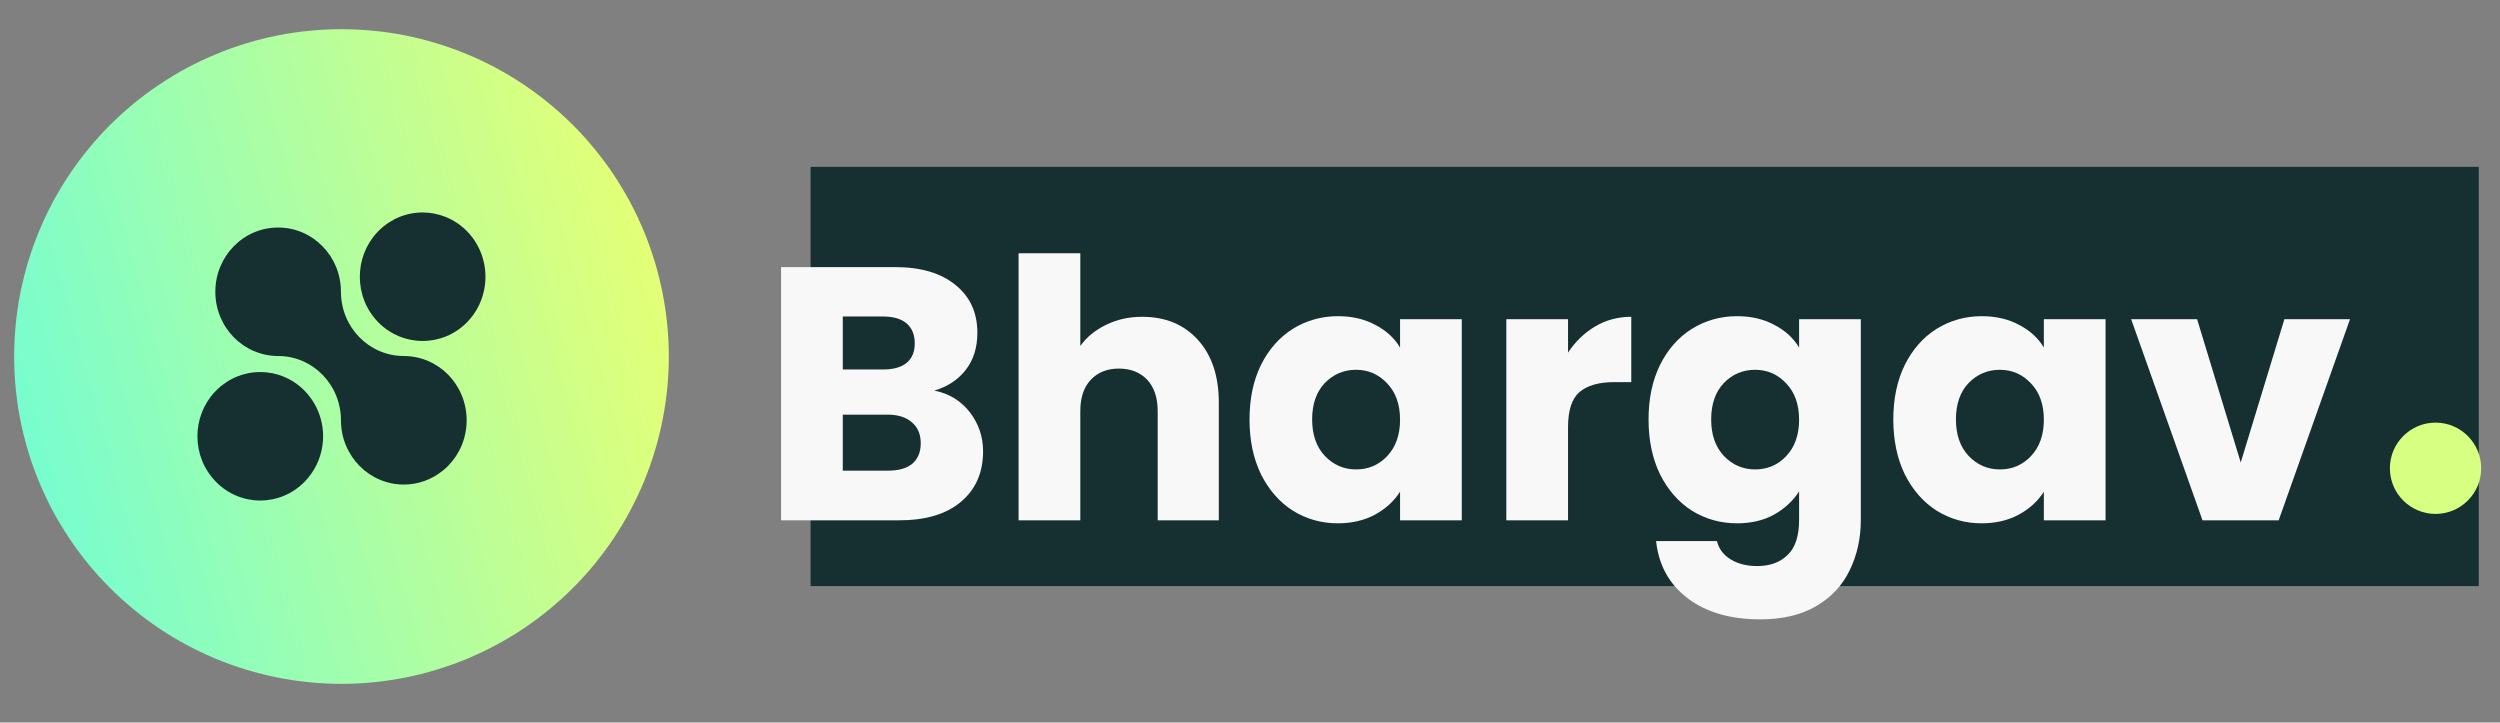
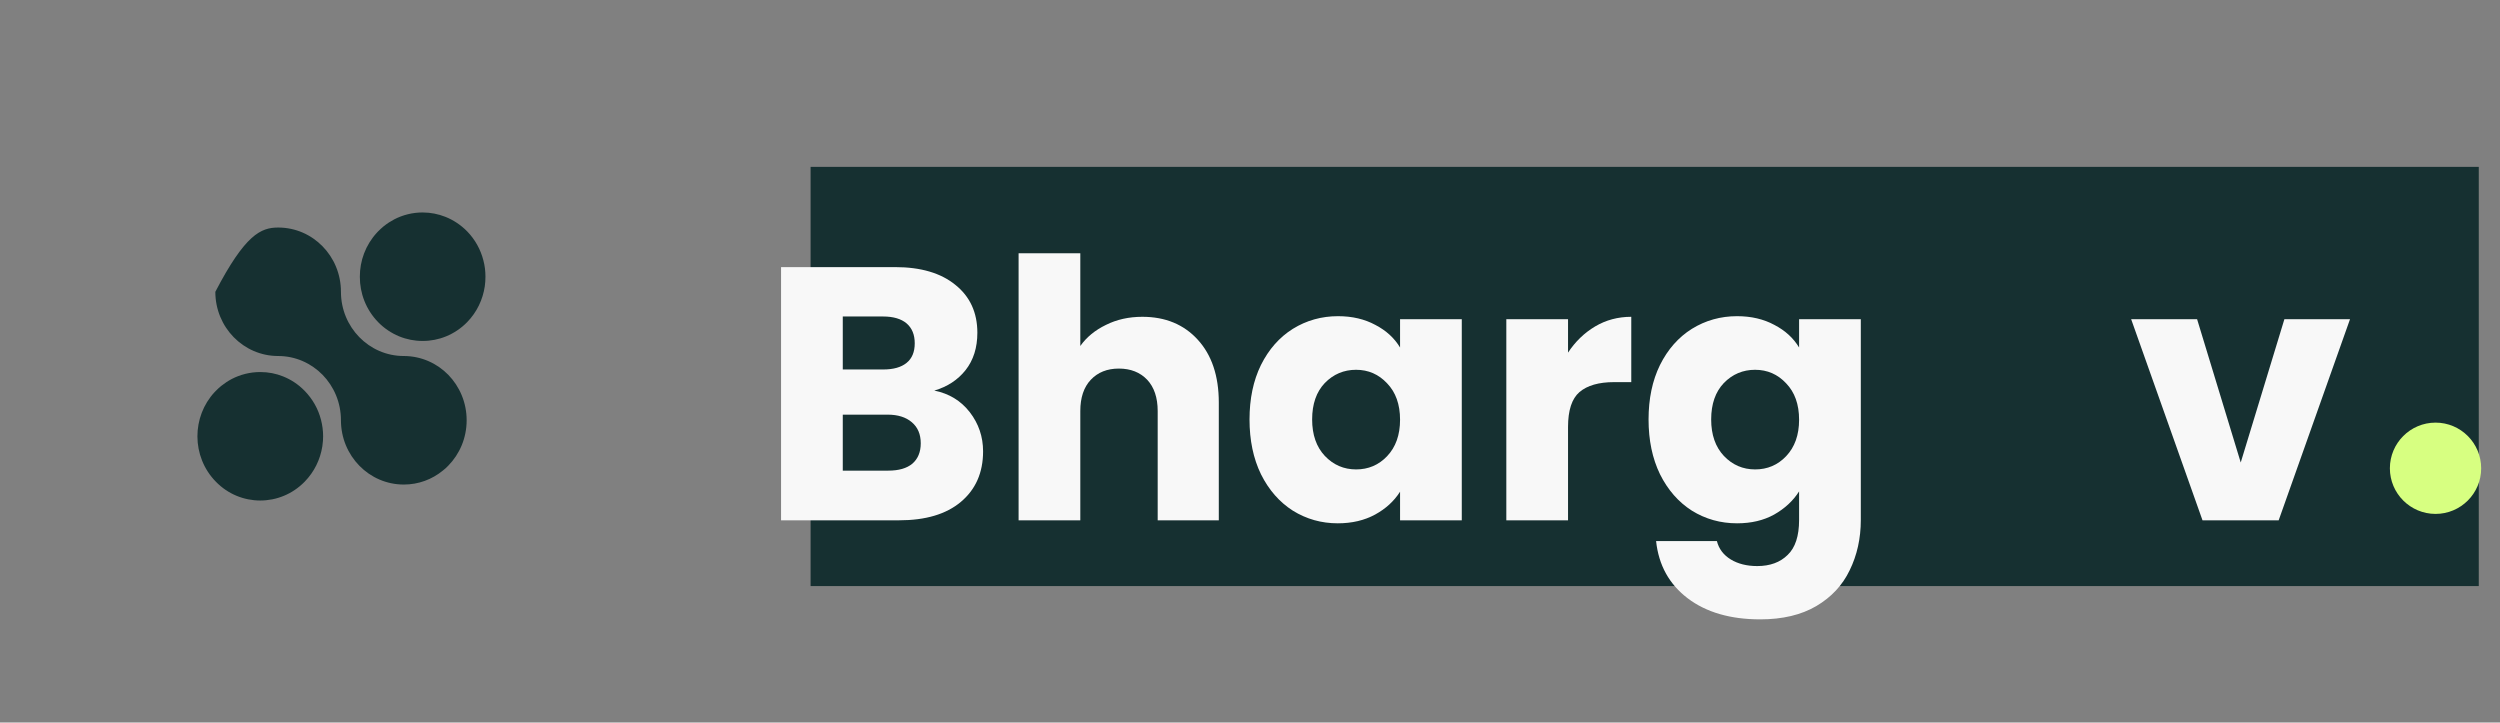
<svg xmlns="http://www.w3.org/2000/svg" width="173" zoomAndPan="magnify" viewBox="0 0 129.75 37.5" height="50" preserveAspectRatio="xMidYMid meet" version="1.2">
  <rect x="0" y="0" width="129.75" height="37.5" fill="#808080" stroke="none" />
  <defs>
    <clipPath id="933f6d7c52">
      <path d="M 112 21 L 118 21 L 118 27 L 112 27 Z M 112 21 " />
    </clipPath>
    <clipPath id="b6305f19ca">
      <path d="M 115.305 26.16 C 114.652 26.16 114.102 25.941 113.652 25.508 C 113.203 25.074 112.98 24.523 112.98 23.855 C 112.98 23.164 113.203 22.613 113.652 22.207 C 114.102 21.785 114.652 21.574 115.305 21.574 C 115.957 21.574 116.508 21.785 116.953 22.207 C 117.402 22.613 117.629 23.164 117.629 23.855 C 117.629 24.523 117.402 25.074 116.953 25.508 C 116.508 25.941 115.957 26.16 115.305 26.16 Z M 115.305 26.16 " />
    </clipPath>
    <linearGradient x1="161.34" gradientTransform="matrix(0.68,0,0,0.68,0.733,1.514)" y1="16.762" x2="153.996" gradientUnits="userSpaceOnUse" y2="22.91" id="4ce04f1f1f">
      <stop style="stop-color:#ddff7c;stop-opacity:1;" offset="0" />
      <stop style="stop-color:#ddff7c;stop-opacity:1;" offset="0.062" />
      <stop style="stop-color:#dcff7d;stop-opacity:1;" offset="0.125" />
      <stop style="stop-color:#dbff7d;stop-opacity:1;" offset="0.188" />
      <stop style="stop-color:#daff7e;stop-opacity:1;" offset="0.25" />
      <stop style="stop-color:#daff7e;stop-opacity:1;" offset="0.312" />
      <stop style="stop-color:#d9ff7f;stop-opacity:1;" offset="0.375" />
      <stop style="stop-color:#d8ff80;stop-opacity:1;" offset="0.438" />
      <stop style="stop-color:#d7ff80;stop-opacity:1;" offset="0.452" />
      <stop style="stop-color:#d7ff80;stop-opacity:1;" offset="0.5" />
      <stop style="stop-color:#d7ff81;stop-opacity:1;" offset="0.548" />
      <stop style="stop-color:#d6ff81;stop-opacity:1;" offset="0.562" />
      <stop style="stop-color:#d6ff81;stop-opacity:1;" offset="0.625" />
      <stop style="stop-color:#d5ff82;stop-opacity:1;" offset="0.688" />
      <stop style="stop-color:#d4ff83;stop-opacity:1;" offset="0.75" />
      <stop style="stop-color:#d4ff83;stop-opacity:1;" offset="0.812" />
      <stop style="stop-color:#d3ff84;stop-opacity:1;" offset="0.875" />
      <stop style="stop-color:#d2ff84;stop-opacity:1;" offset="0.938" />
      <stop style="stop-color:#d1ff85;stop-opacity:1;" offset="1" />
    </linearGradient>
    <clipPath id="ab6c5fb27e">
      <path d="M 0.73 1.516 L 35 1.516 L 35 35.559 L 0.73 35.559 Z M 0.73 1.516 " />
    </clipPath>
    <clipPath id="8e89b0fbdc">
-       <path d="M 34.711 18.504 C 34.711 19.059 34.684 19.613 34.629 20.168 C 34.574 20.723 34.492 21.27 34.383 21.816 C 34.273 22.363 34.141 22.902 33.977 23.434 C 33.816 23.965 33.629 24.488 33.418 25.004 C 33.203 25.516 32.965 26.02 32.703 26.512 C 32.441 27 32.156 27.477 31.848 27.941 C 31.539 28.402 31.207 28.848 30.855 29.281 C 30.5 29.711 30.129 30.121 29.734 30.516 C 29.34 30.91 28.93 31.281 28.5 31.633 C 28.07 31.988 27.621 32.32 27.16 32.629 C 26.695 32.938 26.219 33.223 25.73 33.484 C 25.238 33.746 24.738 33.984 24.223 34.199 C 23.707 34.41 23.184 34.598 22.652 34.758 C 22.121 34.922 21.582 35.055 21.035 35.164 C 20.488 35.273 19.941 35.355 19.387 35.41 C 18.832 35.465 18.277 35.492 17.723 35.492 C 17.164 35.492 16.609 35.465 16.055 35.41 C 15.504 35.355 14.953 35.273 14.406 35.164 C 13.863 35.055 13.324 34.922 12.789 34.758 C 12.258 34.598 11.734 34.41 11.219 34.199 C 10.707 33.984 10.203 33.746 9.715 33.484 C 9.223 33.223 8.746 32.938 8.285 32.629 C 7.82 32.32 7.375 31.988 6.945 31.633 C 6.516 31.281 6.102 30.91 5.711 30.516 C 5.316 30.121 4.941 29.711 4.59 29.281 C 4.238 28.848 3.906 28.402 3.598 27.941 C 3.289 27.477 3 27 2.738 26.512 C 2.477 26.02 2.238 25.516 2.027 25.004 C 1.812 24.488 1.625 23.965 1.465 23.434 C 1.305 22.902 1.168 22.363 1.059 21.816 C 0.949 21.27 0.871 20.723 0.816 20.168 C 0.762 19.613 0.734 19.059 0.734 18.504 C 0.734 17.945 0.762 17.391 0.816 16.836 C 0.871 16.285 0.949 15.734 1.059 15.188 C 1.168 14.641 1.305 14.102 1.465 13.57 C 1.625 13.039 1.812 12.516 2.027 12 C 2.238 11.488 2.477 10.984 2.738 10.492 C 3 10.004 3.289 9.527 3.598 9.062 C 3.906 8.602 4.238 8.156 4.59 7.727 C 4.941 7.293 5.316 6.883 5.711 6.488 C 6.102 6.098 6.516 5.723 6.945 5.371 C 7.375 5.016 7.82 4.688 8.285 4.379 C 8.746 4.066 9.223 3.781 9.715 3.52 C 10.203 3.258 10.707 3.02 11.219 2.809 C 11.734 2.594 12.258 2.406 12.789 2.246 C 13.324 2.082 13.863 1.949 14.406 1.84 C 14.953 1.73 15.504 1.648 16.055 1.598 C 16.609 1.543 17.164 1.516 17.723 1.516 C 18.277 1.516 18.832 1.543 19.387 1.598 C 19.941 1.648 20.488 1.73 21.035 1.84 C 21.582 1.949 22.121 2.082 22.652 2.246 C 23.184 2.406 23.707 2.594 24.223 2.809 C 24.738 3.02 25.238 3.258 25.73 3.52 C 26.219 3.781 26.695 4.066 27.16 4.379 C 27.621 4.688 28.07 5.016 28.5 5.371 C 28.93 5.723 29.34 6.098 29.734 6.488 C 30.129 6.883 30.5 7.293 30.855 7.727 C 31.207 8.156 31.539 8.602 31.848 9.062 C 32.156 9.527 32.441 10.004 32.703 10.492 C 32.965 10.984 33.203 11.488 33.418 12 C 33.629 12.516 33.816 13.039 33.977 13.57 C 34.141 14.102 34.273 14.641 34.383 15.188 C 34.492 15.734 34.574 16.285 34.629 16.836 C 34.684 17.391 34.711 17.945 34.711 18.504 Z M 34.711 18.504 " />
-     </clipPath>
+       </clipPath>
    <linearGradient x1="50.008" gradientTransform="matrix(0.68,0,0,0.68,0.733,1.514)" y1="0.028" x2="-9.284" gradientUnits="userSpaceOnUse" y2="16.422" id="ebc30a395e">
      <stop style="stop-color:#f0ff6c;stop-opacity:1;" offset="0" />
      <stop style="stop-color:#efff6d;stop-opacity:1;" offset="0.008" />
      <stop style="stop-color:#eeff6d;stop-opacity:1;" offset="0.012" />
      <stop style="stop-color:#eeff6e;stop-opacity:1;" offset="0.016" />
      <stop style="stop-color:#edff6e;stop-opacity:1;" offset="0.02" />
      <stop style="stop-color:#edff6f;stop-opacity:1;" offset="0.023" />
      <stop style="stop-color:#ecff6f;stop-opacity:1;" offset="0.027" />
      <stop style="stop-color:#ecff6f;stop-opacity:1;" offset="0.031" />
      <stop style="stop-color:#ebff70;stop-opacity:1;" offset="0.035" />
      <stop style="stop-color:#ebff70;stop-opacity:1;" offset="0.039" />
      <stop style="stop-color:#eaff71;stop-opacity:1;" offset="0.043" />
      <stop style="stop-color:#eaff71;stop-opacity:1;" offset="0.047" />
      <stop style="stop-color:#e9ff72;stop-opacity:1;" offset="0.051" />
      <stop style="stop-color:#e9ff72;stop-opacity:1;" offset="0.055" />
      <stop style="stop-color:#e8ff72;stop-opacity:1;" offset="0.059" />
      <stop style="stop-color:#e8ff73;stop-opacity:1;" offset="0.062" />
      <stop style="stop-color:#e7ff73;stop-opacity:1;" offset="0.066" />
      <stop style="stop-color:#e7ff74;stop-opacity:1;" offset="0.07" />
      <stop style="stop-color:#e6ff74;stop-opacity:1;" offset="0.074" />
      <stop style="stop-color:#e6ff75;stop-opacity:1;" offset="0.078" />
      <stop style="stop-color:#e5ff75;stop-opacity:1;" offset="0.082" />
      <stop style="stop-color:#e5ff75;stop-opacity:1;" offset="0.086" />
      <stop style="stop-color:#e4ff76;stop-opacity:1;" offset="0.09" />
      <stop style="stop-color:#e4ff76;stop-opacity:1;" offset="0.094" />
      <stop style="stop-color:#e3ff77;stop-opacity:1;" offset="0.098" />
      <stop style="stop-color:#e3ff77;stop-opacity:1;" offset="0.102" />
      <stop style="stop-color:#e2ff78;stop-opacity:1;" offset="0.105" />
      <stop style="stop-color:#e1ff78;stop-opacity:1;" offset="0.109" />
      <stop style="stop-color:#e1ff78;stop-opacity:1;" offset="0.113" />
      <stop style="stop-color:#e0ff79;stop-opacity:1;" offset="0.117" />
      <stop style="stop-color:#e0ff79;stop-opacity:1;" offset="0.121" />
      <stop style="stop-color:#dfff7a;stop-opacity:1;" offset="0.125" />
      <stop style="stop-color:#dfff7a;stop-opacity:1;" offset="0.129" />
      <stop style="stop-color:#deff7b;stop-opacity:1;" offset="0.133" />
      <stop style="stop-color:#deff7b;stop-opacity:1;" offset="0.137" />
      <stop style="stop-color:#ddff7b;stop-opacity:1;" offset="0.141" />
      <stop style="stop-color:#ddff7c;stop-opacity:1;" offset="0.145" />
      <stop style="stop-color:#dcff7c;stop-opacity:1;" offset="0.148" />
      <stop style="stop-color:#dcff7d;stop-opacity:1;" offset="0.152" />
      <stop style="stop-color:#dbff7d;stop-opacity:1;" offset="0.156" />
      <stop style="stop-color:#dbff7e;stop-opacity:1;" offset="0.16" />
      <stop style="stop-color:#daff7e;stop-opacity:1;" offset="0.164" />
      <stop style="stop-color:#daff7e;stop-opacity:1;" offset="0.168" />
      <stop style="stop-color:#d9ff7f;stop-opacity:1;" offset="0.172" />
      <stop style="stop-color:#d9ff7f;stop-opacity:1;" offset="0.176" />
      <stop style="stop-color:#d8ff80;stop-opacity:1;" offset="0.18" />
      <stop style="stop-color:#d8ff80;stop-opacity:1;" offset="0.184" />
      <stop style="stop-color:#d7ff81;stop-opacity:1;" offset="0.188" />
      <stop style="stop-color:#d7ff81;stop-opacity:1;" offset="0.191" />
      <stop style="stop-color:#d6ff81;stop-opacity:1;" offset="0.195" />
      <stop style="stop-color:#d6ff82;stop-opacity:1;" offset="0.199" />
      <stop style="stop-color:#d5ff82;stop-opacity:1;" offset="0.203" />
      <stop style="stop-color:#d4ff83;stop-opacity:1;" offset="0.207" />
      <stop style="stop-color:#d4ff83;stop-opacity:1;" offset="0.211" />
      <stop style="stop-color:#d3ff83;stop-opacity:1;" offset="0.215" />
      <stop style="stop-color:#d3ff84;stop-opacity:1;" offset="0.219" />
      <stop style="stop-color:#d2ff84;stop-opacity:1;" offset="0.223" />
      <stop style="stop-color:#d2ff85;stop-opacity:1;" offset="0.227" />
      <stop style="stop-color:#d1ff85;stop-opacity:1;" offset="0.23" />
      <stop style="stop-color:#d1ff86;stop-opacity:1;" offset="0.234" />
      <stop style="stop-color:#d0ff86;stop-opacity:1;" offset="0.238" />
      <stop style="stop-color:#d0ff86;stop-opacity:1;" offset="0.242" />
      <stop style="stop-color:#cffe87;stop-opacity:1;" offset="0.246" />
      <stop style="stop-color:#cffe87;stop-opacity:1;" offset="0.25" />
      <stop style="stop-color:#cefe88;stop-opacity:1;" offset="0.254" />
      <stop style="stop-color:#cefe88;stop-opacity:1;" offset="0.258" />
      <stop style="stop-color:#cdfe89;stop-opacity:1;" offset="0.262" />
      <stop style="stop-color:#cdfe89;stop-opacity:1;" offset="0.266" />
      <stop style="stop-color:#ccfe89;stop-opacity:1;" offset="0.27" />
      <stop style="stop-color:#ccfe8a;stop-opacity:1;" offset="0.273" />
      <stop style="stop-color:#cbfe8a;stop-opacity:1;" offset="0.277" />
      <stop style="stop-color:#cbfe8b;stop-opacity:1;" offset="0.281" />
      <stop style="stop-color:#cafe8b;stop-opacity:1;" offset="0.285" />
      <stop style="stop-color:#cafe8c;stop-opacity:1;" offset="0.289" />
      <stop style="stop-color:#c9fe8c;stop-opacity:1;" offset="0.293" />
      <stop style="stop-color:#c9fe8c;stop-opacity:1;" offset="0.297" />
      <stop style="stop-color:#c8fe8d;stop-opacity:1;" offset="0.301" />
      <stop style="stop-color:#c8fe8d;stop-opacity:1;" offset="0.305" />
      <stop style="stop-color:#c7fe8e;stop-opacity:1;" offset="0.309" />
      <stop style="stop-color:#c6fe8e;stop-opacity:1;" offset="0.312" />
      <stop style="stop-color:#c6fe8f;stop-opacity:1;" offset="0.316" />
      <stop style="stop-color:#c5fe8f;stop-opacity:1;" offset="0.32" />
      <stop style="stop-color:#c5fe8f;stop-opacity:1;" offset="0.324" />
      <stop style="stop-color:#c4fe90;stop-opacity:1;" offset="0.328" />
      <stop style="stop-color:#c4fe90;stop-opacity:1;" offset="0.332" />
      <stop style="stop-color:#c3fe91;stop-opacity:1;" offset="0.336" />
      <stop style="stop-color:#c3fe91;stop-opacity:1;" offset="0.34" />
      <stop style="stop-color:#c2fe92;stop-opacity:1;" offset="0.344" />
      <stop style="stop-color:#c2fe92;stop-opacity:1;" offset="0.348" />
      <stop style="stop-color:#c1fe92;stop-opacity:1;" offset="0.352" />
      <stop style="stop-color:#c1fe93;stop-opacity:1;" offset="0.355" />
      <stop style="stop-color:#c0fe93;stop-opacity:1;" offset="0.359" />
      <stop style="stop-color:#c0fe94;stop-opacity:1;" offset="0.363" />
      <stop style="stop-color:#bffe94;stop-opacity:1;" offset="0.367" />
      <stop style="stop-color:#bffe94;stop-opacity:1;" offset="0.371" />
      <stop style="stop-color:#befe95;stop-opacity:1;" offset="0.375" />
      <stop style="stop-color:#befe95;stop-opacity:1;" offset="0.379" />
      <stop style="stop-color:#bdfe96;stop-opacity:1;" offset="0.383" />
      <stop style="stop-color:#bdfe96;stop-opacity:1;" offset="0.387" />
      <stop style="stop-color:#bcfe97;stop-opacity:1;" offset="0.391" />
      <stop style="stop-color:#bcfe97;stop-opacity:1;" offset="0.395" />
      <stop style="stop-color:#bbfe97;stop-opacity:1;" offset="0.398" />
      <stop style="stop-color:#bbfe98;stop-opacity:1;" offset="0.402" />
      <stop style="stop-color:#bafe98;stop-opacity:1;" offset="0.406" />
      <stop style="stop-color:#b9fe99;stop-opacity:1;" offset="0.41" />
      <stop style="stop-color:#b9fe99;stop-opacity:1;" offset="0.414" />
      <stop style="stop-color:#b8fe9a;stop-opacity:1;" offset="0.418" />
      <stop style="stop-color:#b8fe9a;stop-opacity:1;" offset="0.422" />
      <stop style="stop-color:#b7fe9a;stop-opacity:1;" offset="0.426" />
      <stop style="stop-color:#b7fe9b;stop-opacity:1;" offset="0.43" />
      <stop style="stop-color:#b6fe9b;stop-opacity:1;" offset="0.434" />
      <stop style="stop-color:#b6fe9c;stop-opacity:1;" offset="0.438" />
      <stop style="stop-color:#b5fe9c;stop-opacity:1;" offset="0.441" />
      <stop style="stop-color:#b5fe9d;stop-opacity:1;" offset="0.445" />
      <stop style="stop-color:#b4fe9d;stop-opacity:1;" offset="0.449" />
      <stop style="stop-color:#b4fe9d;stop-opacity:1;" offset="0.453" />
      <stop style="stop-color:#b3fe9e;stop-opacity:1;" offset="0.457" />
      <stop style="stop-color:#b3fe9e;stop-opacity:1;" offset="0.461" />
      <stop style="stop-color:#b2fe9f;stop-opacity:1;" offset="0.465" />
      <stop style="stop-color:#b2fe9f;stop-opacity:1;" offset="0.469" />
      <stop style="stop-color:#b1fea0;stop-opacity:1;" offset="0.473" />
      <stop style="stop-color:#b1fea0;stop-opacity:1;" offset="0.477" />
      <stop style="stop-color:#b0fea0;stop-opacity:1;" offset="0.48" />
      <stop style="stop-color:#b0fea1;stop-opacity:1;" offset="0.484" />
      <stop style="stop-color:#affea1;stop-opacity:1;" offset="0.488" />
      <stop style="stop-color:#affea2;stop-opacity:1;" offset="0.492" />
      <stop style="stop-color:#aefea2;stop-opacity:1;" offset="0.496" />
      <stop style="stop-color:#aefea3;stop-opacity:1;" offset="0.5" />
      <stop style="stop-color:#adfea3;stop-opacity:1;" offset="0.504" />
      <stop style="stop-color:#adfea3;stop-opacity:1;" offset="0.508" />
      <stop style="stop-color:#acfea4;stop-opacity:1;" offset="0.512" />
      <stop style="stop-color:#abfea4;stop-opacity:1;" offset="0.516" />
      <stop style="stop-color:#abfea5;stop-opacity:1;" offset="0.52" />
      <stop style="stop-color:#aafea5;stop-opacity:1;" offset="0.523" />
      <stop style="stop-color:#aafea6;stop-opacity:1;" offset="0.527" />
      <stop style="stop-color:#a9fea6;stop-opacity:1;" offset="0.531" />
      <stop style="stop-color:#a9fea6;stop-opacity:1;" offset="0.535" />
      <stop style="stop-color:#a8fea7;stop-opacity:1;" offset="0.539" />
      <stop style="stop-color:#a8fea7;stop-opacity:1;" offset="0.543" />
      <stop style="stop-color:#a7fea8;stop-opacity:1;" offset="0.547" />
      <stop style="stop-color:#a7fea8;stop-opacity:1;" offset="0.551" />
      <stop style="stop-color:#a6fea8;stop-opacity:1;" offset="0.555" />
      <stop style="stop-color:#a6fea9;stop-opacity:1;" offset="0.559" />
      <stop style="stop-color:#a5fea9;stop-opacity:1;" offset="0.562" />
      <stop style="stop-color:#a5feaa;stop-opacity:1;" offset="0.566" />
      <stop style="stop-color:#a4feaa;stop-opacity:1;" offset="0.57" />
      <stop style="stop-color:#a4feab;stop-opacity:1;" offset="0.574" />
      <stop style="stop-color:#a3feab;stop-opacity:1;" offset="0.578" />
      <stop style="stop-color:#a3feab;stop-opacity:1;" offset="0.582" />
      <stop style="stop-color:#a2feac;stop-opacity:1;" offset="0.586" />
      <stop style="stop-color:#a2feac;stop-opacity:1;" offset="0.59" />
      <stop style="stop-color:#a1fead;stop-opacity:1;" offset="0.594" />
      <stop style="stop-color:#a1fead;stop-opacity:1;" offset="0.598" />
      <stop style="stop-color:#a0feae;stop-opacity:1;" offset="0.602" />
      <stop style="stop-color:#a0feae;stop-opacity:1;" offset="0.605" />
      <stop style="stop-color:#9ffeae;stop-opacity:1;" offset="0.609" />
      <stop style="stop-color:#9efeaf;stop-opacity:1;" offset="0.613" />
      <stop style="stop-color:#9efeaf;stop-opacity:1;" offset="0.617" />
      <stop style="stop-color:#9dfeb0;stop-opacity:1;" offset="0.621" />
      <stop style="stop-color:#9dfeb0;stop-opacity:1;" offset="0.625" />
      <stop style="stop-color:#9cfeb1;stop-opacity:1;" offset="0.629" />
      <stop style="stop-color:#9cfeb1;stop-opacity:1;" offset="0.633" />
      <stop style="stop-color:#9bfeb1;stop-opacity:1;" offset="0.637" />
      <stop style="stop-color:#9bfeb2;stop-opacity:1;" offset="0.641" />
      <stop style="stop-color:#9afeb2;stop-opacity:1;" offset="0.645" />
      <stop style="stop-color:#9afeb3;stop-opacity:1;" offset="0.648" />
      <stop style="stop-color:#99feb3;stop-opacity:1;" offset="0.652" />
      <stop style="stop-color:#99feb4;stop-opacity:1;" offset="0.656" />
      <stop style="stop-color:#98feb4;stop-opacity:1;" offset="0.66" />
      <stop style="stop-color:#98feb4;stop-opacity:1;" offset="0.664" />
      <stop style="stop-color:#97feb5;stop-opacity:1;" offset="0.668" />
      <stop style="stop-color:#97feb5;stop-opacity:1;" offset="0.672" />
      <stop style="stop-color:#96feb6;stop-opacity:1;" offset="0.676" />
      <stop style="stop-color:#96feb6;stop-opacity:1;" offset="0.68" />
      <stop style="stop-color:#95feb7;stop-opacity:1;" offset="0.684" />
      <stop style="stop-color:#95feb7;stop-opacity:1;" offset="0.688" />
      <stop style="stop-color:#94feb7;stop-opacity:1;" offset="0.691" />
      <stop style="stop-color:#94feb8;stop-opacity:1;" offset="0.695" />
      <stop style="stop-color:#93feb8;stop-opacity:1;" offset="0.699" />
      <stop style="stop-color:#93feb9;stop-opacity:1;" offset="0.703" />
      <stop style="stop-color:#92feb9;stop-opacity:1;" offset="0.707" />
      <stop style="stop-color:#92feba;stop-opacity:1;" offset="0.711" />
      <stop style="stop-color:#91feba;stop-opacity:1;" offset="0.715" />
      <stop style="stop-color:#90feba;stop-opacity:1;" offset="0.719" />
      <stop style="stop-color:#90febb;stop-opacity:1;" offset="0.723" />
      <stop style="stop-color:#8ffebb;stop-opacity:1;" offset="0.727" />
      <stop style="stop-color:#8ffebc;stop-opacity:1;" offset="0.73" />
      <stop style="stop-color:#8efebc;stop-opacity:1;" offset="0.734" />
      <stop style="stop-color:#8efdbc;stop-opacity:1;" offset="0.738" />
      <stop style="stop-color:#8dfdbd;stop-opacity:1;" offset="0.742" />
      <stop style="stop-color:#8dfdbd;stop-opacity:1;" offset="0.746" />
      <stop style="stop-color:#8cfdbe;stop-opacity:1;" offset="0.75" />
      <stop style="stop-color:#8cfdbe;stop-opacity:1;" offset="0.754" />
      <stop style="stop-color:#8bfdbf;stop-opacity:1;" offset="0.758" />
      <stop style="stop-color:#8bfdbf;stop-opacity:1;" offset="0.762" />
      <stop style="stop-color:#8afdbf;stop-opacity:1;" offset="0.766" />
      <stop style="stop-color:#8afdc0;stop-opacity:1;" offset="0.77" />
      <stop style="stop-color:#89fdc0;stop-opacity:1;" offset="0.773" />
      <stop style="stop-color:#89fdc1;stop-opacity:1;" offset="0.777" />
      <stop style="stop-color:#88fdc1;stop-opacity:1;" offset="0.781" />
      <stop style="stop-color:#88fdc2;stop-opacity:1;" offset="0.785" />
      <stop style="stop-color:#87fdc2;stop-opacity:1;" offset="0.789" />
      <stop style="stop-color:#87fdc2;stop-opacity:1;" offset="0.793" />
      <stop style="stop-color:#86fdc3;stop-opacity:1;" offset="0.797" />
      <stop style="stop-color:#86fdc3;stop-opacity:1;" offset="0.801" />
      <stop style="stop-color:#85fdc4;stop-opacity:1;" offset="0.805" />
      <stop style="stop-color:#85fdc4;stop-opacity:1;" offset="0.809" />
      <stop style="stop-color:#84fdc5;stop-opacity:1;" offset="0.812" />
      <stop style="stop-color:#83fdc5;stop-opacity:1;" offset="0.816" />
      <stop style="stop-color:#83fdc5;stop-opacity:1;" offset="0.82" />
      <stop style="stop-color:#82fdc6;stop-opacity:1;" offset="0.824" />
      <stop style="stop-color:#82fdc6;stop-opacity:1;" offset="0.828" />
      <stop style="stop-color:#81fdc7;stop-opacity:1;" offset="0.832" />
      <stop style="stop-color:#81fdc7;stop-opacity:1;" offset="0.836" />
      <stop style="stop-color:#80fdc8;stop-opacity:1;" offset="0.84" />
      <stop style="stop-color:#80fdc8;stop-opacity:1;" offset="0.844" />
      <stop style="stop-color:#7ffdc8;stop-opacity:1;" offset="0.848" />
      <stop style="stop-color:#7ffdc9;stop-opacity:1;" offset="0.852" />
      <stop style="stop-color:#7efdc9;stop-opacity:1;" offset="0.855" />
      <stop style="stop-color:#7efdca;stop-opacity:1;" offset="0.859" />
      <stop style="stop-color:#7dfdca;stop-opacity:1;" offset="0.863" />
      <stop style="stop-color:#7dfdcb;stop-opacity:1;" offset="0.867" />
      <stop style="stop-color:#7cfdcb;stop-opacity:1;" offset="0.871" />
      <stop style="stop-color:#7cfdcb;stop-opacity:1;" offset="0.875" />
      <stop style="stop-color:#7bfdcc;stop-opacity:1;" offset="0.879" />
      <stop style="stop-color:#7bfdcc;stop-opacity:1;" offset="0.883" />
      <stop style="stop-color:#7afdcd;stop-opacity:1;" offset="0.887" />
      <stop style="stop-color:#7afdcd;stop-opacity:1;" offset="0.891" />
      <stop style="stop-color:#79fdce;stop-opacity:1;" offset="0.895" />
      <stop style="stop-color:#79fdce;stop-opacity:1;" offset="0.898" />
      <stop style="stop-color:#78fdce;stop-opacity:1;" offset="0.902" />
      <stop style="stop-color:#78fdcf;stop-opacity:1;" offset="0.906" />
      <stop style="stop-color:#77fdcf;stop-opacity:1;" offset="0.91" />
      <stop style="stop-color:#77fdd0;stop-opacity:1;" offset="0.914" />
      <stop style="stop-color:#76fdd0;stop-opacity:1;" offset="0.918" />
      <stop style="stop-color:#75fdd0;stop-opacity:1;" offset="0.922" />
      <stop style="stop-color:#75fdd1;stop-opacity:1;" offset="0.926" />
      <stop style="stop-color:#74fdd1;stop-opacity:1;" offset="0.93" />
      <stop style="stop-color:#74fdd2;stop-opacity:1;" offset="0.934" />
      <stop style="stop-color:#73fdd2;stop-opacity:1;" offset="0.938" />
      <stop style="stop-color:#73fdd3;stop-opacity:1;" offset="0.941" />
      <stop style="stop-color:#72fdd3;stop-opacity:1;" offset="0.945" />
      <stop style="stop-color:#72fdd3;stop-opacity:1;" offset="0.949" />
      <stop style="stop-color:#71fdd4;stop-opacity:1;" offset="0.953" />
      <stop style="stop-color:#71fdd4;stop-opacity:1;" offset="0.957" />
      <stop style="stop-color:#70fdd5;stop-opacity:1;" offset="0.961" />
      <stop style="stop-color:#70fdd5;stop-opacity:1;" offset="0.965" />
      <stop style="stop-color:#6ffdd6;stop-opacity:1;" offset="0.969" />
      <stop style="stop-color:#6ffdd6;stop-opacity:1;" offset="0.973" />
      <stop style="stop-color:#6efdd6;stop-opacity:1;" offset="0.977" />
      <stop style="stop-color:#6efdd7;stop-opacity:1;" offset="0.98" />
      <stop style="stop-color:#6dfdd7;stop-opacity:1;" offset="0.984" />
      <stop style="stop-color:#6dfdd8;stop-opacity:1;" offset="0.988" />
      <stop style="stop-color:#6cfdd8;stop-opacity:1;" offset="0.992" />
      <stop style="stop-color:#6cfdd9;stop-opacity:1;" offset="0.996" />
      <stop style="stop-color:#6bfdd9;stop-opacity:1;" offset="1" />
    </linearGradient>
    <clipPath id="e7ecbdac29">
      <path d="M 42.07 8.66 L 128.648 8.66 L 128.648 30.418 L 42.07 30.418 Z M 42.07 8.66 " />
    </clipPath>
    <clipPath id="112955b272">
      <path d="M 124.035 21.934 L 128.773 21.934 L 128.773 26.672 L 124.035 26.672 Z M 124.035 21.934 " />
    </clipPath>
    <clipPath id="da05f3aa62">
      <path d="M 126.406 21.934 C 125.098 21.934 124.035 22.996 124.035 24.305 C 124.035 25.613 125.098 26.672 126.406 26.672 C 127.711 26.672 128.773 25.613 128.773 24.305 C 128.773 22.996 127.711 21.934 126.406 21.934 Z M 126.406 21.934 " />
    </clipPath>
  </defs>
  <g id="61a9c71f57">
    <path style=" stroke:none;fill-rule:nonzero;fill:#38b6ff;fill-opacity:1;" d="M 45.652 25.977 L 45.652 11.707 L 52.176 11.707 C 53.48 11.707 54.602 11.918 55.539 12.34 C 56.488 12.762 57.223 13.371 57.738 14.172 C 58.254 14.961 58.516 15.898 58.516 16.988 C 58.516 18.062 58.254 18.992 57.738 19.781 C 57.223 20.566 56.488 21.18 55.539 21.613 C 54.602 22.035 53.48 22.246 52.176 22.246 L 47.895 22.246 L 49.688 20.492 L 49.688 25.977 Z M 49.688 20.922 L 47.895 19.066 L 51.93 19.066 C 52.773 19.066 53.398 18.883 53.805 18.516 C 54.227 18.148 54.438 17.641 54.438 16.988 C 54.438 16.32 54.227 15.805 53.805 15.438 C 53.398 15.07 52.773 14.887 51.93 14.887 L 47.895 14.887 L 49.688 13.031 Z M 60.496 25.977 L 60.496 14.93 L 64.371 14.93 L 64.371 25.977 Z M 62.434 13.703 C 61.727 13.703 61.156 13.508 60.723 13.113 C 60.285 12.719 60.07 12.23 60.07 11.645 C 60.07 11.062 60.285 10.57 60.723 10.18 C 61.156 9.785 61.727 9.586 62.434 9.586 C 63.141 9.586 63.711 9.777 64.148 10.156 C 64.582 10.523 64.801 11 64.801 11.586 C 64.801 12.195 64.582 12.707 64.148 13.113 C 63.727 13.508 63.156 13.703 62.434 13.703 Z M 65.605 25.977 L 70.68 19.312 L 70.598 21.512 L 65.727 14.93 L 70.09 14.93 L 72.82 18.82 L 71.188 18.902 L 74.086 14.93 L 78.184 14.93 L 73.309 21.371 L 73.309 19.25 L 78.324 25.977 L 73.902 25.977 L 71.047 21.82 L 72.676 22.043 L 69.805 25.977 Z M 79.512 25.977 L 79.512 14.93 L 83.383 14.93 L 83.383 25.977 Z M 81.445 13.703 C 80.738 13.703 80.168 13.508 79.734 13.113 C 79.301 12.719 79.082 12.23 79.082 11.645 C 79.082 11.062 79.301 10.57 79.734 10.18 C 80.168 9.785 80.738 9.586 81.445 9.586 C 82.152 9.586 82.723 9.777 83.16 10.156 C 83.594 10.523 83.812 11 83.812 11.586 C 83.812 12.195 83.594 12.707 83.16 13.113 C 82.738 13.508 82.168 13.703 81.445 13.703 Z M 91.445 26.16 C 90.234 26.16 89.164 25.914 88.223 25.426 C 87.285 24.938 86.547 24.266 86.004 23.41 C 85.473 22.539 85.207 21.547 85.207 20.434 C 85.207 19.316 85.473 18.332 86.004 17.477 C 86.547 16.621 87.285 15.953 88.223 15.477 C 89.164 14.988 90.234 14.746 91.445 14.746 C 92.656 14.746 93.73 14.988 94.668 15.477 C 95.617 15.953 96.359 16.621 96.887 17.477 C 97.418 18.332 97.684 19.316 97.684 20.434 C 97.684 21.547 97.418 22.539 96.887 23.41 C 96.359 24.266 95.617 24.938 94.668 25.426 C 93.73 25.914 92.656 26.16 91.445 26.16 Z M 91.445 23.082 C 91.895 23.082 92.289 22.98 92.629 22.777 C 92.98 22.574 93.262 22.273 93.465 21.879 C 93.668 21.473 93.77 20.988 93.77 20.434 C 93.77 19.875 93.668 19.406 93.465 19.027 C 93.262 18.633 92.98 18.332 92.629 18.129 C 92.289 17.926 91.895 17.824 91.445 17.824 C 91.012 17.824 90.617 17.926 90.262 18.129 C 89.922 18.332 89.645 18.633 89.426 19.027 C 89.223 19.406 89.121 19.875 89.121 20.434 C 89.121 20.988 89.223 21.473 89.426 21.879 C 89.645 22.273 89.922 22.574 90.262 22.777 C 90.617 22.98 91.012 23.082 91.445 23.082 Z M 106.676 14.746 C 107.531 14.746 108.305 14.922 108.996 15.273 C 109.691 15.613 110.234 16.145 110.629 16.863 C 111.035 17.586 111.242 18.516 111.242 19.656 L 111.242 25.977 L 107.367 25.977 L 107.367 20.289 C 107.367 19.5 107.203 18.93 106.879 18.578 C 106.566 18.211 106.125 18.027 105.551 18.027 C 105.145 18.027 104.77 18.121 104.43 18.312 C 104.09 18.488 103.828 18.766 103.637 19.148 C 103.445 19.527 103.352 20.023 103.352 20.637 L 103.352 25.977 L 99.477 25.977 L 99.477 14.93 L 103.168 14.93 L 103.168 18.066 L 102.453 17.148 C 102.875 16.348 103.453 15.75 104.188 15.355 C 104.922 14.949 105.75 14.746 106.676 14.746 Z M 106.676 14.746 " />
    <g clip-rule="nonzero" clip-path="url(#933f6d7c52)">
      <g clip-rule="nonzero" clip-path="url(#b6305f19ca)">
        <path style=" stroke:none;fill-rule:nonzero;fill:url(#4ce04f1f1f);" d="M 112.98 21.574 L 112.98 26.16 L 117.629 26.16 L 117.629 21.574 Z M 112.98 21.574 " />
      </g>
    </g>
    <g clip-rule="nonzero" clip-path="url(#ab6c5fb27e)">
      <g clip-rule="nonzero" clip-path="url(#8e89b0fbdc)">
        <path style=" stroke:none;fill-rule:nonzero;fill:url(#ebc30a395e);" d="M 0.734 1.516 L 0.734 35.492 L 34.711 35.492 L 34.711 1.516 Z M 0.734 1.516 " />
      </g>
    </g>
-     <path style=" stroke:none;fill-rule:evenodd;fill:#163031;fill-opacity:1;" d="M 25.16 14.863 C 25.184 14.699 25.195 14.531 25.195 14.363 C 25.195 14.066 25.16 13.781 25.086 13.508 C 24.945 12.957 24.664 12.438 24.242 12.004 C 23.91 11.668 23.527 11.418 23.117 11.254 C 22.75 11.109 22.352 11.027 21.934 11.027 C 21.406 11.027 20.906 11.156 20.465 11.383 C 20.273 11.484 20.086 11.605 19.91 11.746 C 19.812 11.828 19.719 11.914 19.629 12.004 C 19.609 12.027 19.586 12.047 19.566 12.07 C 18.973 12.711 18.672 13.539 18.676 14.363 C 18.672 15.215 18.992 16.07 19.629 16.723 C 20.266 17.371 21.102 17.699 21.934 17.695 C 22.77 17.699 23.605 17.371 24.242 16.723 C 24.754 16.199 25.059 15.543 25.16 14.863 Z M 20.98 18.477 C 21.871 18.484 22.68 18.855 23.266 19.453 C 23.855 20.059 24.219 20.891 24.219 21.812 C 24.219 22.734 23.855 23.566 23.266 24.168 C 23.176 24.262 23.082 24.348 22.98 24.426 C 22.426 24.879 21.723 25.148 20.957 25.148 C 19.156 25.148 17.695 23.656 17.695 21.812 C 17.695 20.891 17.332 20.059 16.742 19.453 C 16.152 18.852 15.336 18.477 14.438 18.477 C 12.633 18.477 11.176 16.984 11.176 15.145 C 11.176 14.223 11.539 13.387 12.129 12.785 C 12.719 12.18 13.535 11.809 14.438 11.809 C 15.336 11.809 16.152 12.18 16.742 12.785 C 17.332 13.387 17.695 14.223 17.695 15.145 C 17.695 16.984 19.156 18.477 20.957 18.477 Z M 11.203 25 C 10.566 24.352 10.246 23.496 10.246 22.645 C 10.246 21.82 10.543 20.992 11.137 20.352 C 11.16 20.328 11.18 20.305 11.203 20.285 C 11.289 20.195 11.383 20.109 11.484 20.027 C 11.66 19.887 11.844 19.766 12.039 19.664 C 12.48 19.438 12.98 19.309 13.508 19.309 C 13.926 19.309 14.324 19.387 14.691 19.535 C 15.102 19.699 15.484 19.949 15.812 20.285 C 16.234 20.719 16.52 21.238 16.66 21.789 C 16.73 22.062 16.77 22.348 16.77 22.641 C 16.77 22.805 16.758 22.965 16.734 23.121 C 16.73 23.141 16.73 23.156 16.727 23.176 C 16.621 23.844 16.316 24.484 15.812 25 C 15.176 25.652 14.34 25.977 13.508 25.977 C 12.672 25.977 11.836 25.652 11.203 25 Z M 11.203 25 " />
+     <path style=" stroke:none;fill-rule:evenodd;fill:#163031;fill-opacity:1;" d="M 25.16 14.863 C 25.184 14.699 25.195 14.531 25.195 14.363 C 25.195 14.066 25.16 13.781 25.086 13.508 C 24.945 12.957 24.664 12.438 24.242 12.004 C 23.91 11.668 23.527 11.418 23.117 11.254 C 22.75 11.109 22.352 11.027 21.934 11.027 C 21.406 11.027 20.906 11.156 20.465 11.383 C 20.273 11.484 20.086 11.605 19.91 11.746 C 19.812 11.828 19.719 11.914 19.629 12.004 C 19.609 12.027 19.586 12.047 19.566 12.07 C 18.973 12.711 18.672 13.539 18.676 14.363 C 18.672 15.215 18.992 16.07 19.629 16.723 C 20.266 17.371 21.102 17.699 21.934 17.695 C 22.77 17.699 23.605 17.371 24.242 16.723 C 24.754 16.199 25.059 15.543 25.16 14.863 Z M 20.98 18.477 C 21.871 18.484 22.68 18.855 23.266 19.453 C 23.855 20.059 24.219 20.891 24.219 21.812 C 24.219 22.734 23.855 23.566 23.266 24.168 C 23.176 24.262 23.082 24.348 22.98 24.426 C 22.426 24.879 21.723 25.148 20.957 25.148 C 19.156 25.148 17.695 23.656 17.695 21.812 C 17.695 20.891 17.332 20.059 16.742 19.453 C 16.152 18.852 15.336 18.477 14.438 18.477 C 12.633 18.477 11.176 16.984 11.176 15.145 C 12.719 12.18 13.535 11.809 14.438 11.809 C 15.336 11.809 16.152 12.18 16.742 12.785 C 17.332 13.387 17.695 14.223 17.695 15.145 C 17.695 16.984 19.156 18.477 20.957 18.477 Z M 11.203 25 C 10.566 24.352 10.246 23.496 10.246 22.645 C 10.246 21.82 10.543 20.992 11.137 20.352 C 11.16 20.328 11.18 20.305 11.203 20.285 C 11.289 20.195 11.383 20.109 11.484 20.027 C 11.66 19.887 11.844 19.766 12.039 19.664 C 12.48 19.438 12.98 19.309 13.508 19.309 C 13.926 19.309 14.324 19.387 14.691 19.535 C 15.102 19.699 15.484 19.949 15.812 20.285 C 16.234 20.719 16.52 21.238 16.66 21.789 C 16.73 22.062 16.77 22.348 16.77 22.641 C 16.77 22.805 16.758 22.965 16.734 23.121 C 16.73 23.141 16.73 23.156 16.727 23.176 C 16.621 23.844 16.316 24.484 15.812 25 C 15.176 25.652 14.34 25.977 13.508 25.977 C 12.672 25.977 11.836 25.652 11.203 25 Z M 11.203 25 " />
    <g clip-rule="nonzero" clip-path="url(#e7ecbdac29)">
      <path style=" stroke:none;fill-rule:nonzero;fill:#163031;fill-opacity:1;" d="M 42.07 8.66 L 128.684 8.66 L 128.684 30.418 L 42.07 30.418 Z M 42.07 8.66 " />
    </g>
    <g style="fill:#f8f8f8;fill-opacity:1;">
      <g transform="translate(39.381, 27.004)">
        <path style="stroke:none" d="M 9.109 -6.734 C 9.879 -6.578 10.492 -6.203 10.953 -5.609 C 11.41 -5.016 11.641 -4.336 11.641 -3.578 C 11.641 -2.473 11.254 -1.598 10.484 -0.953 C 9.723 -0.316 8.656 0 7.281 0 L 1.156 0 L 1.156 -13.141 L 7.078 -13.141 C 8.41 -13.141 9.453 -12.832 10.203 -12.219 C 10.961 -11.613 11.344 -10.785 11.344 -9.734 C 11.344 -8.961 11.141 -8.316 10.734 -7.797 C 10.328 -7.285 9.785 -6.93 9.109 -6.734 Z M 4.359 -7.828 L 6.453 -7.828 C 6.984 -7.828 7.391 -7.941 7.672 -8.172 C 7.953 -8.398 8.094 -8.738 8.094 -9.188 C 8.094 -9.633 7.953 -9.977 7.672 -10.219 C 7.391 -10.457 6.984 -10.578 6.453 -10.578 L 4.359 -10.578 Z M 6.719 -2.578 C 7.258 -2.578 7.676 -2.695 7.969 -2.938 C 8.258 -3.188 8.406 -3.539 8.406 -4 C 8.406 -4.469 8.25 -4.832 7.938 -5.094 C 7.633 -5.352 7.219 -5.484 6.688 -5.484 L 4.359 -5.484 L 4.359 -2.578 Z M 6.719 -2.578 " />
      </g>
    </g>
    <g style="fill:#f8f8f8;fill-opacity:1;">
      <g transform="translate(51.709, 27.004)">
        <path style="stroke:none" d="M 7.578 -10.562 C 8.773 -10.562 9.734 -10.164 10.453 -9.375 C 11.18 -8.582 11.547 -7.492 11.547 -6.109 L 11.547 0 L 8.375 0 L 8.375 -5.672 C 8.375 -6.367 8.191 -6.91 7.828 -7.297 C 7.461 -7.68 6.973 -7.875 6.359 -7.875 C 5.754 -7.875 5.27 -7.68 4.906 -7.297 C 4.539 -6.91 4.359 -6.367 4.359 -5.672 L 4.359 0 L 1.156 0 L 1.156 -13.859 L 4.359 -13.859 L 4.359 -9.047 C 4.68 -9.504 5.125 -9.867 5.688 -10.141 C 6.25 -10.422 6.879 -10.562 7.578 -10.562 Z M 7.578 -10.562 " />
      </g>
    </g>
    <g style="fill:#f8f8f8;fill-opacity:1;">
      <g transform="translate(64.319, 27.004)">
        <path style="stroke:none" d="M 0.531 -5.234 C 0.531 -6.305 0.727 -7.25 1.125 -8.062 C 1.531 -8.875 2.082 -9.5 2.781 -9.938 C 3.488 -10.375 4.27 -10.594 5.125 -10.594 C 5.863 -10.594 6.508 -10.441 7.062 -10.141 C 7.625 -9.848 8.051 -9.457 8.344 -8.969 L 8.344 -10.438 L 11.547 -10.438 L 11.547 0 L 8.344 0 L 8.344 -1.484 C 8.031 -0.992 7.598 -0.598 7.047 -0.297 C 6.492 0.004 5.848 0.156 5.109 0.156 C 4.266 0.156 3.488 -0.062 2.781 -0.5 C 2.082 -0.945 1.531 -1.578 1.125 -2.391 C 0.727 -3.211 0.531 -4.16 0.531 -5.234 Z M 8.344 -5.219 C 8.344 -6.02 8.117 -6.648 7.672 -7.109 C 7.234 -7.578 6.695 -7.812 6.062 -7.812 C 5.426 -7.812 4.883 -7.582 4.438 -7.125 C 4 -6.664 3.781 -6.035 3.781 -5.234 C 3.781 -4.441 4 -3.812 4.438 -3.344 C 4.883 -2.875 5.426 -2.641 6.062 -2.641 C 6.695 -2.641 7.234 -2.867 7.672 -3.328 C 8.117 -3.797 8.344 -4.426 8.344 -5.219 Z M 8.344 -5.219 " />
      </g>
    </g>
    <g style="fill:#f8f8f8;fill-opacity:1;">
      <g transform="translate(77.022, 27.004)">
        <path style="stroke:none" d="M 4.359 -8.703 C 4.734 -9.273 5.203 -9.727 5.766 -10.062 C 6.328 -10.395 6.953 -10.562 7.641 -10.562 L 7.641 -7.172 L 6.75 -7.172 C 5.957 -7.172 5.359 -7 4.953 -6.656 C 4.555 -6.312 4.359 -5.707 4.359 -4.844 L 4.359 0 L 1.156 0 L 1.156 -10.438 L 4.359 -10.438 Z M 4.359 -8.703 " />
      </g>
    </g>
    <g style="fill:#f8f8f8;fill-opacity:1;">
      <g transform="translate(85.029, 27.004)">
        <path style="stroke:none" d="M 5.125 -10.594 C 5.863 -10.594 6.508 -10.441 7.062 -10.141 C 7.625 -9.848 8.051 -9.457 8.344 -8.969 L 8.344 -10.438 L 11.547 -10.438 L 11.547 -0.016 C 11.547 0.941 11.352 1.812 10.969 2.594 C 10.594 3.375 10.016 3.992 9.234 4.453 C 8.453 4.91 7.484 5.141 6.328 5.141 C 4.773 5.141 3.52 4.773 2.562 4.047 C 1.602 3.316 1.055 2.328 0.922 1.078 L 4.078 1.078 C 4.18 1.484 4.422 1.801 4.797 2.031 C 5.172 2.258 5.629 2.375 6.172 2.375 C 6.836 2.375 7.363 2.18 7.75 1.797 C 8.145 1.422 8.344 0.816 8.344 -0.016 L 8.344 -1.5 C 8.031 -1.008 7.598 -0.609 7.047 -0.297 C 6.504 0.004 5.863 0.156 5.125 0.156 C 4.27 0.156 3.488 -0.062 2.781 -0.5 C 2.082 -0.945 1.531 -1.578 1.125 -2.391 C 0.727 -3.211 0.531 -4.16 0.531 -5.234 C 0.531 -6.305 0.727 -7.25 1.125 -8.062 C 1.531 -8.875 2.082 -9.5 2.781 -9.938 C 3.488 -10.375 4.27 -10.594 5.125 -10.594 Z M 8.344 -5.219 C 8.344 -6.02 8.117 -6.648 7.672 -7.109 C 7.234 -7.578 6.695 -7.812 6.062 -7.812 C 5.426 -7.812 4.883 -7.582 4.438 -7.125 C 4 -6.664 3.781 -6.035 3.781 -5.234 C 3.781 -4.441 4 -3.812 4.438 -3.344 C 4.883 -2.875 5.426 -2.641 6.062 -2.641 C 6.695 -2.641 7.234 -2.867 7.672 -3.328 C 8.117 -3.797 8.344 -4.426 8.344 -5.219 Z M 8.344 -5.219 " />
      </g>
    </g>
    <g style="fill:#f8f8f8;fill-opacity:1;">
      <g transform="translate(97.732, 27.004)">
-         <path style="stroke:none" d="M 0.531 -5.234 C 0.531 -6.305 0.727 -7.25 1.125 -8.062 C 1.531 -8.875 2.082 -9.5 2.781 -9.938 C 3.488 -10.375 4.27 -10.594 5.125 -10.594 C 5.863 -10.594 6.508 -10.441 7.062 -10.141 C 7.625 -9.848 8.051 -9.457 8.344 -8.969 L 8.344 -10.438 L 11.547 -10.438 L 11.547 0 L 8.344 0 L 8.344 -1.484 C 8.031 -0.992 7.598 -0.598 7.047 -0.297 C 6.492 0.004 5.848 0.156 5.109 0.156 C 4.266 0.156 3.488 -0.062 2.781 -0.5 C 2.082 -0.945 1.531 -1.578 1.125 -2.391 C 0.727 -3.211 0.531 -4.16 0.531 -5.234 Z M 8.344 -5.219 C 8.344 -6.02 8.117 -6.648 7.672 -7.109 C 7.234 -7.578 6.695 -7.812 6.062 -7.812 C 5.426 -7.812 4.883 -7.582 4.438 -7.125 C 4 -6.664 3.781 -6.035 3.781 -5.234 C 3.781 -4.441 4 -3.812 4.438 -3.344 C 4.883 -2.875 5.426 -2.641 6.062 -2.641 C 6.695 -2.641 7.234 -2.867 7.672 -3.328 C 8.117 -3.797 8.344 -4.426 8.344 -5.219 Z M 8.344 -5.219 " />
-       </g>
+         </g>
    </g>
    <g style="fill:#f8f8f8;fill-opacity:1;">
      <g transform="translate(110.435, 27.004)">
        <path style="stroke:none" d="M 5.859 -3 L 8.125 -10.438 L 11.531 -10.438 L 7.828 0 L 3.875 0 L 0.172 -10.438 L 3.594 -10.438 Z M 5.859 -3 " />
      </g>
    </g>
    <g clip-rule="nonzero" clip-path="url(#112955b272)">
      <g clip-rule="nonzero" clip-path="url(#da05f3aa62)">
        <path style=" stroke:none;fill-rule:nonzero;fill:#d7ff81;fill-opacity:1;" d="M 124.035 21.934 L 128.773 21.934 L 128.773 26.672 L 124.035 26.672 Z M 124.035 21.934 " />
      </g>
    </g>
  </g>
</svg>